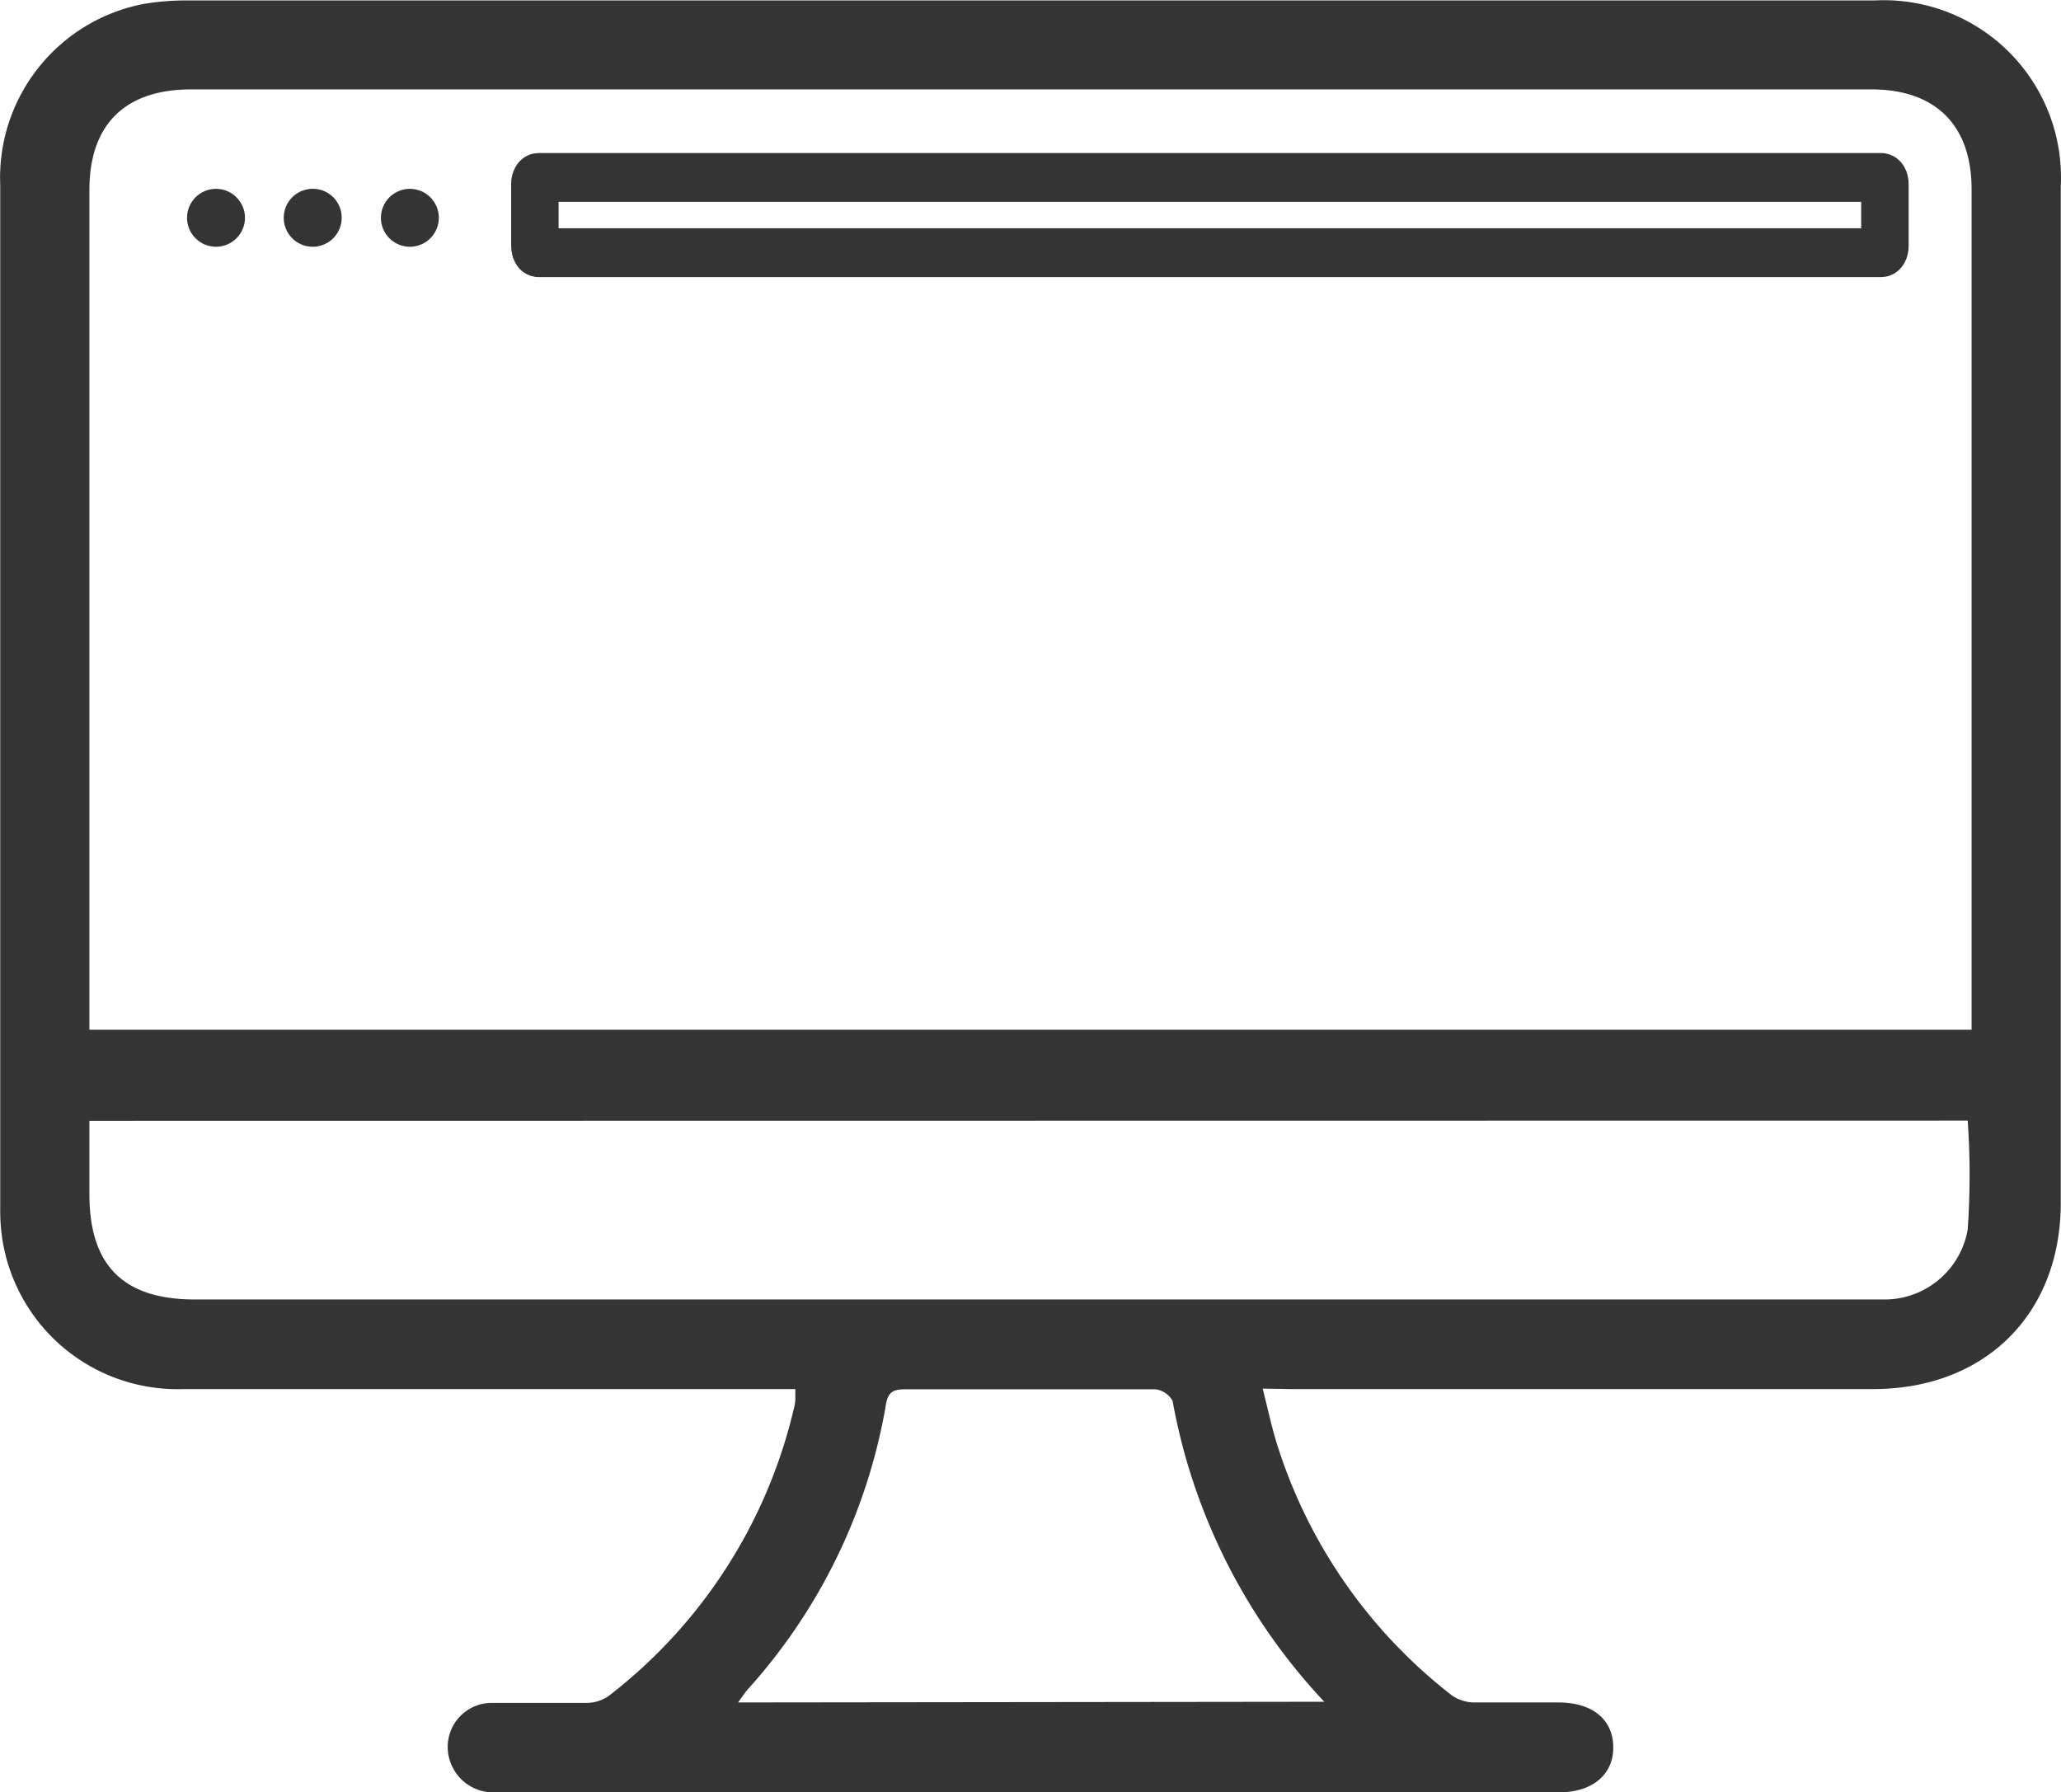
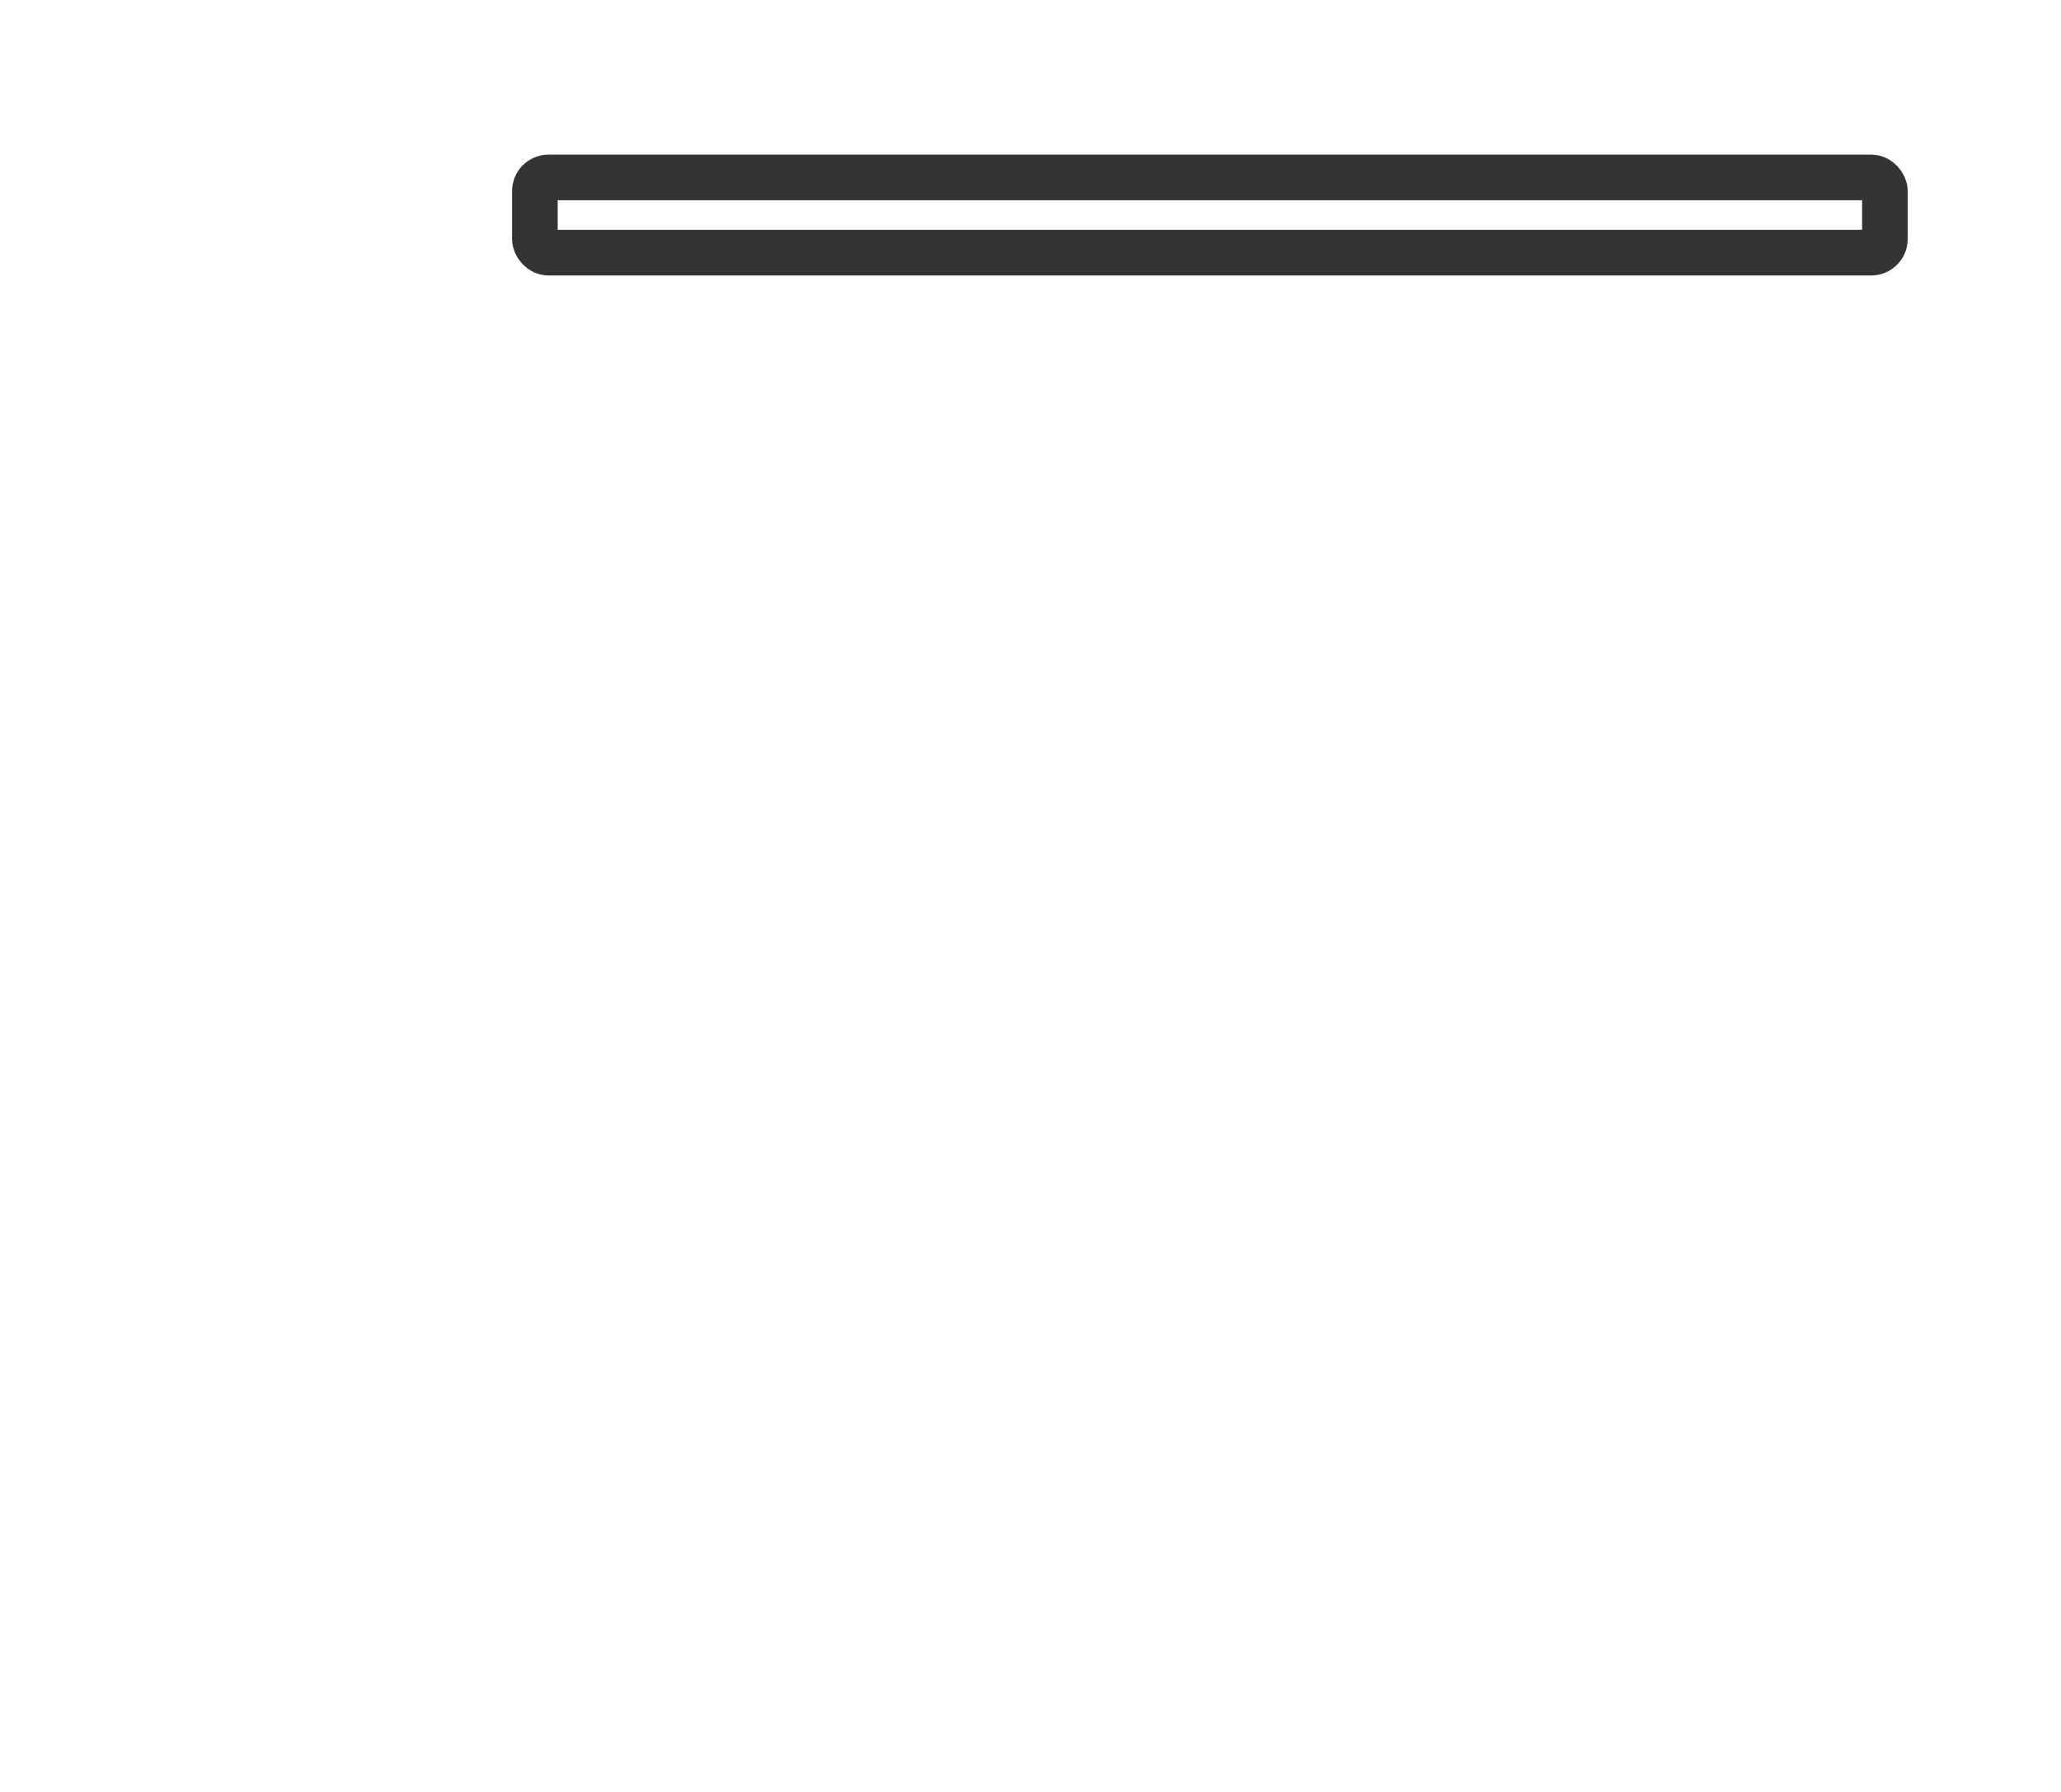
<svg xmlns="http://www.w3.org/2000/svg" id="Ebene_1" data-name="Ebene 1" viewBox="0 0 90.36 78.58">
  <defs>
    <style>.cls-1{fill:#343434;}.cls-2,.cls-3{fill:none;stroke-miterlimit:10;}.cls-2{stroke:#343434;stroke-width:2px;}.cls-3{stroke:#000;}</style>
  </defs>
-   <path class="cls-1" d="M59.62,69.82c.25,1,.42,1.8.68,2.6a22.44,22.44,0,0,0,7.6,10.84,1.73,1.73,0,0,0,1,.32c1.22,0,2.45,0,3.68,0,1.48,0,2.39.73,2.41,1.94s-.9,2-2.37,2H26.67c-.3,0-.61,0-.92,0a2,2,0,0,1-1.86-1.92,1.93,1.93,0,0,1,1.9-2c1.38,0,2.77,0,4.15,0a1.71,1.71,0,0,0,1-.3,22.34,22.34,0,0,0,8.14-12.67,1.57,1.57,0,0,0,.05-.37c0-.09,0-.18,0-.42H38.05c-8.59,0-17.19,0-25.78,0a7.77,7.77,0,0,1-7.86-6.3,8.13,8.13,0,0,1-.14-1.64q0-22.43,0-44.86a7.76,7.76,0,0,1,6.3-7.94,11.38,11.38,0,0,1,2-.15H86.44a7.77,7.77,0,0,1,8.17,8.14q0,22.29,0,44.58c0,4.88-3.32,8.17-8.23,8.17q-12.75,0-25.51,0ZM90.7,54.08V17.23c0-2.81-1.58-4.38-4.39-4.38H12.64c-2.9,0-4.46,1.54-4.46,4.41V54.08Zm-82.52,4V61.3c0,3.12,1.49,4.61,4.62,4.61h74a3.7,3.7,0,0,0,3.73-3.07,34.42,34.42,0,0,0,0-4.77ZM62.32,83.55a26,26,0,0,1-6.65-13.19,1,1,0,0,0-.74-.51c-3.65,0-7.3,0-11,0-.51,0-.74.12-.83.68A24.88,24.88,0,0,1,37.05,83c-.15.17-.27.36-.43.58Z" transform="translate(-4.26 -8.93)" />
  <rect class="cls-2" x="23.45" y="7.78" width="59.19" height="3.3" rx="0.6" />
-   <path class="cls-2" d="M86.74,20.08H27.87c-.11,0-.2-.16-.2-.36V17c0-.2.09-.36.2-.36H86.74c.11,0,.2.16.2.36v2.72C86.94,19.92,86.85,20.08,86.74,20.08Zm-58.87-3.3c-.06,0-.12.1-.12.22v2.72c0,.12.06.22.12.22H86.74c.06,0,.12-.1.12-.22V17c0-.12-.06-.22-.12-.22Z" transform="translate(-4.26 -8.93)" />
  <path class="cls-3" d="M10.4,37.33" transform="translate(-4.26 -8.93)" />
-   <circle class="cls-1" cx="17.97" cy="9.55" r="1.27" />
-   <path class="cls-1" d="M19.24,18.48A1.27,1.27,0,1,1,18,17.21,1.26,1.26,0,0,1,19.24,18.48Z" transform="translate(-4.26 -8.93)" />
-   <circle class="cls-1" cx="9.47" cy="9.55" r="1.27" />
</svg>